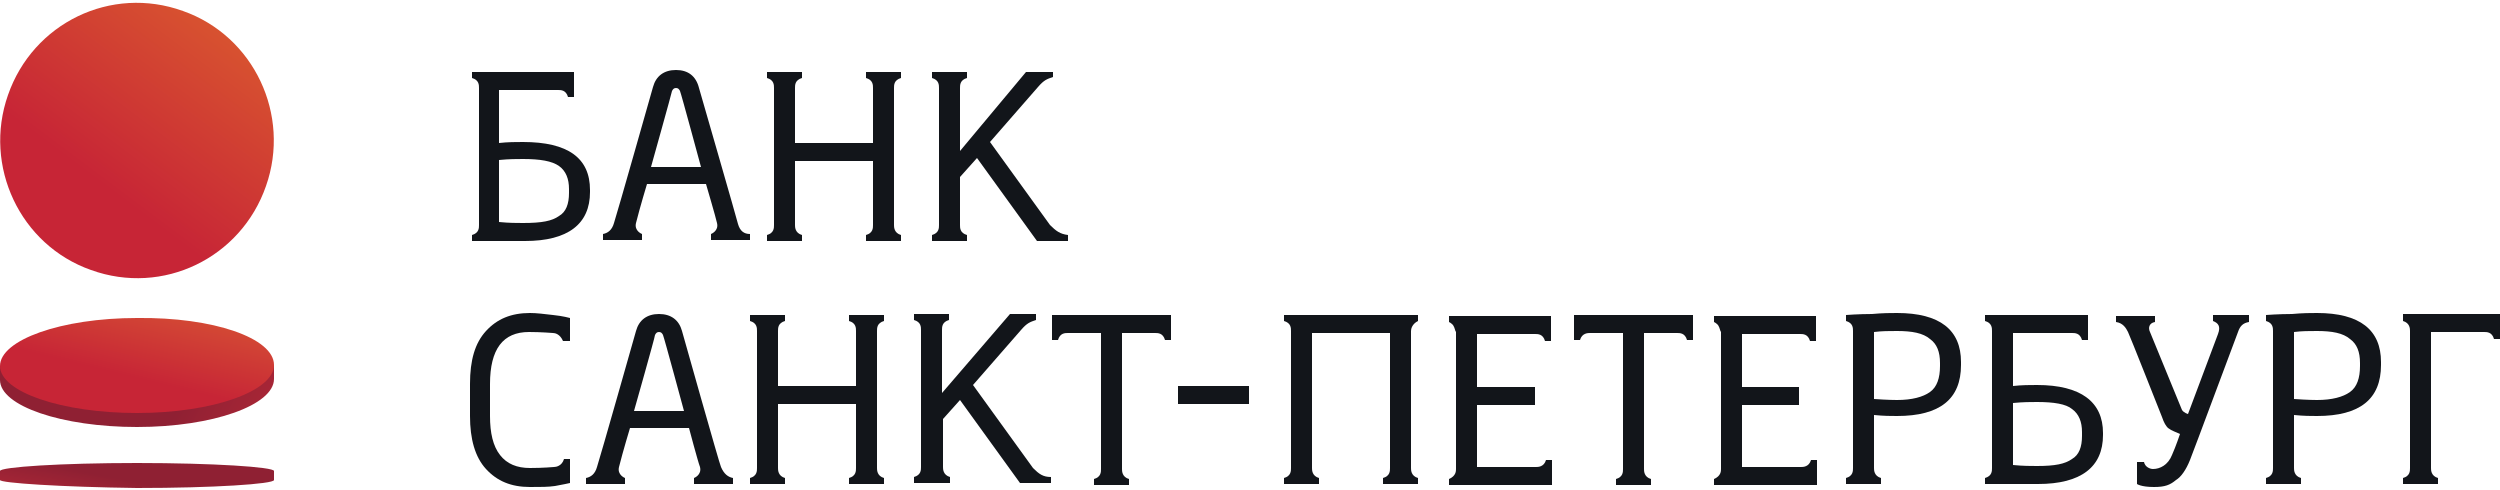
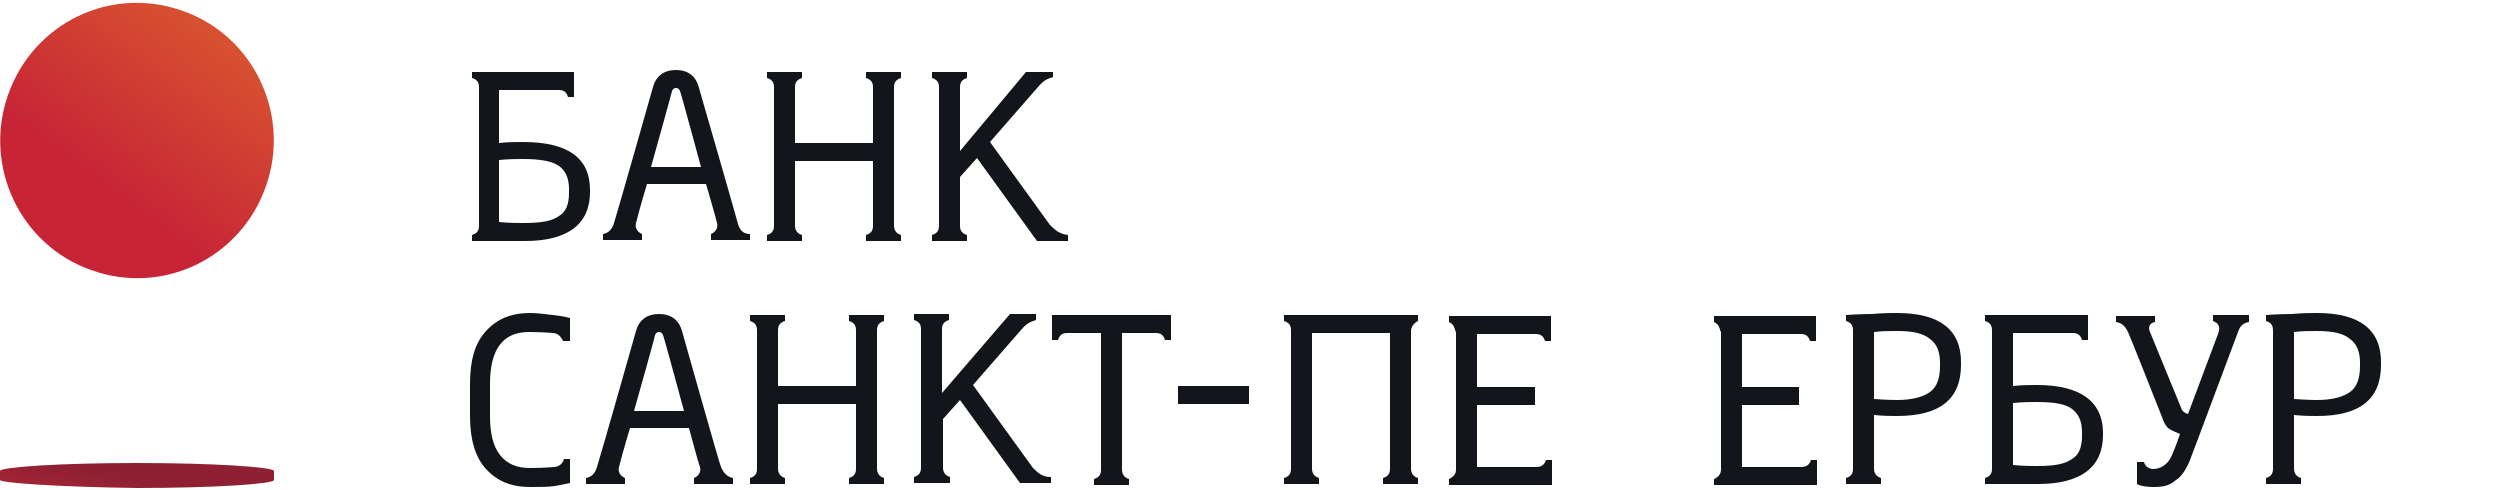
<svg xmlns="http://www.w3.org/2000/svg" id="Layer_1" x="0px" y="0px" width="250px" height="49px" viewBox="0 0 250 49" style="enable-background:new 0 0 250 49;" xml:space="preserve">
  <style type="text/css"> .st0{fill-rule:evenodd;clip-rule:evenodd;fill:#12151A;} .st1{fill-rule:evenodd;clip-rule:evenodd;fill:url(#SVGID_1_);} .st2{fill-rule:evenodd;clip-rule:evenodd;fill:url(#SVGID_00000117645680379246571920000013046626324603248520_);} .st3{fill-rule:evenodd;clip-rule:evenodd;fill:url(#SVGID_00000018205888247473392440000015924596513021921448_);} .st4{fill-rule:evenodd;clip-rule:evenodd;fill:url(#SVGID_00000052821617587118026240000014196677112521714086_);} </style>
  <g>
    <g>
      <path class="st0" d="M154.6,46c-0.2,0.7-0.8,0.7-1,0.7c-0.2,0-5.9,0-5.9,0v-6.2h5.8v-1.8h-5.8v-5.3c0,0,5.6,0,5.8,0 c0.3,0,0.8,0,1,0.7h0.6v-2.5h-10.2v0.6c0.2,0.1,0.3,0.2,0.4,0.3c0.2,0.3,0.2,0.6,0.3,0.7v13.7c0,0.2,0,0.7-0.7,1c0,0,0,0,0,0v0.6 h10.3V46H154.6z" />
      <path class="st0" d="M181.1,46c-0.2,0.7-0.8,0.7-1,0.7c-0.2,0-5.9,0-5.9,0v-6.2h5.7v-1.8h-5.7v-5.3c0,0,5.6,0,5.8,0 c0.3,0,0.8,0,1,0.7h0.6v-2.5h-10.2v0.6c0.2,0.1,0.3,0.2,0.4,0.3c0.2,0.3,0.2,0.6,0.3,0.7v13.7c0,0.2,0,0.7-0.7,1c0,0,0,0,0,0v0.6 h10.3V46H181.1z" />
      <path class="st0" d="M141.8,32.1v-0.6h-13.4v0.6c0.7,0.2,0.7,0.7,0.7,1c0,0.4,0,13.4,0,13.7c0,0.3,0,0.8-0.7,1v0.6h3.5v-0.6 c-0.7-0.2-0.7-0.8-0.7-1c0-0.2,0-13.5,0-13.5h7.8c0,0,0,13.2,0,13.5c0,0.3,0,0.8-0.7,1v0.6h3.5v-0.6c-0.7-0.2-0.7-0.8-0.7-1 c0-0.2,0-13.5,0-13.7C141.1,32.9,141.2,32.4,141.8,32.1z" />
      <path class="st0" d="M117.8,40.4h7.1v-1.8h-7.1V40.4z" />
      <path class="st0" d="M56.4,45.9c-0.2,0.7-0.8,0.8-1,0.8c0,0-1.1,0.1-2.4,0.1c-1.3,0-2.3-0.4-3-1.3c-0.7-0.9-1-2.2-1-3.9v-3.2 c0-3.5,1.3-5.2,3.9-5.2c1.2,0,2.4,0.1,2.4,0.1c0.2,0,0.7,0.1,1,0.8H57v-2.3c0,0-0.7-0.2-1.7-0.3c-0.9-0.1-1.6-0.2-2.3-0.2 c-1.9,0-3.3,0.6-4.4,1.8c-1.1,1.2-1.6,2.9-1.6,5.3v3.2c0,2.3,0.5,4.1,1.6,5.3c1.1,1.2,2.5,1.8,4.4,1.8c1.1,0,1.8,0,2.5-0.1 c0.6-0.1,1.5-0.3,1.5-0.3v-2.4H56.4z" />
      <path class="st0" d="M225.1,31.5h-3.8v0.6c0.5,0.2,0.8,0.5,0.5,1.3c-0.3,0.8-3,8-3,8s-0.4-0.1-0.6-0.4c-0.2-0.5-3-7.3-3.2-7.8 c-0.2-0.4-0.1-0.9,0.5-1v-0.6h-3.9v0.6c0.7,0.1,1,0.6,1.2,1c0.2,0.4,3.2,8,3.4,8.5c0.2,0.6,0.4,0.9,0.6,1.1 c0.4,0.3,0.8,0.4,1.2,0.6c0,0-0.4,1.2-0.8,2.1c-0.4,1-1.2,1.4-1.9,1.4c-0.3,0-0.8-0.2-0.9-0.7h-0.7v2.2c0,0,0.4,0.3,1.7,0.3 c1.1,0,1.6-0.2,2.2-0.7c0.5-0.3,1-1,1.4-2c0.4-1,4.6-12.3,4.8-12.8c0.2-0.6,0.5-0.9,1.1-1V31.5z" />
      <path class="st0" d="M65.1,16.7c0,0,2.1-7.5,2.1-7.6c0.1-0.2,0.2-0.3,0.4-0.3c0.2,0,0.3,0.1,0.4,0.3c0.1,0.2,2.1,7.6,2.1,7.6H65.1 z M73.8,22.4c0-0.1-3.9-13.6-3.9-13.6C69.6,7.6,68.8,7,67.6,7c-1.2,0-2,0.6-2.3,1.7c0,0-3.6,12.7-3.9,13.6c-0.2,0.7-0.6,1-1.1,1.1 v0.6h3.9v-0.6c0,0-0.8-0.3-0.6-1.1c0.4-1.6,1.1-3.9,1.1-3.9h5.9c0,0,1,3.4,1.1,3.9c0.2,0.8-0.6,1.1-0.6,1.1v0.6h3.9v-0.6 C74.4,23.4,74,23.1,73.8,22.4z" />
      <path class="st0" d="M63.4,41.1c0,0,2.1-7.4,2.1-7.6c0.1-0.2,0.2-0.3,0.4-0.3c0.2,0,0.3,0.1,0.4,0.3c0.1,0.2,2.1,7.6,2.1,7.6H63.4 z M72.1,46.7c-0.1-0.1-3.9-13.6-3.9-13.6c-0.3-1.1-1.1-1.7-2.3-1.7c-1.2,0-2,0.6-2.3,1.7c0,0-3.6,12.7-3.9,13.6 c-0.2,0.7-0.6,1-1.1,1.1v0.6h3.9v-0.6c0,0-0.8-0.3-0.6-1.1c0.4-1.6,1.1-3.9,1.1-3.9h5.9c0,0,0.9,3.4,1.1,3.9 c0.2,0.8-0.6,1.1-0.6,1.1v0.6h3.9v-0.6C72.8,47.7,72.4,47.4,72.1,46.7z" />
      <path class="st0" d="M89.4,8.8c0-0.3,0-0.8,0.7-1V7.2h-3.5v0.6c0.7,0.2,0.7,0.7,0.7,1c0,0.4,0,5.5,0,5.5h-7.8c0,0,0-5.3,0-5.5 c0-0.3,0-0.8,0.7-1V7.2h-3.5v0.6c0.7,0.2,0.7,0.7,0.7,1c0,0.2,0,13.5,0,13.7c0,0.3,0,0.8-0.7,1v0.6h3.5v-0.6 c-0.7-0.2-0.7-0.8-0.7-1c0-0.3,0-6.4,0-6.4h7.8c0,0,0,6.1,0,6.4c0,0.3,0,0.8-0.7,1v0.6h3.5v-0.6c-0.7-0.2-0.7-0.8-0.7-1 C89.4,22.1,89.4,9.2,89.4,8.8z" />
      <path class="st0" d="M87.7,33.1c0-0.3,0-0.8,0.7-1v-0.6h-3.5v0.6c0.7,0.2,0.7,0.7,0.7,1c0,0.4,0,5.5,0,5.5h-7.8c0,0,0-5.3,0-5.5 c0-0.3,0-0.8,0.7-1v-0.6H75v0.6c0.7,0.2,0.7,0.7,0.7,1c0,0.2,0,13.5,0,13.7c0,0.3,0,0.8-0.7,1v0.6h3.5v-0.6 c-0.7-0.2-0.7-0.8-0.7-1c0-0.3,0-6.4,0-6.4h7.8c0,0,0,6.1,0,6.4c0,0.3,0,0.8-0.7,1v0.6h3.5v-0.6c-0.7-0.2-0.7-0.8-0.7-1 C87.7,46.5,87.7,33.5,87.7,33.1z" />
      <path class="st0" d="M105,22.5l-6-8.3l4.8-5.5c0.6-0.7,0.9-0.8,1.5-1V7.2h-2.7L96,15.1c0,0,0-6,0-6.3c0-0.3,0-0.8,0.7-1V7.2h-3.5 v0.6c0.7,0.2,0.7,0.7,0.7,1c0,0.2,0,13.5,0,13.7c0,0.3,0,0.8-0.7,1v0.6h3.5v-0.6c-0.7-0.2-0.7-0.7-0.7-1c0-0.2,0-4.8,0-4.8 l1.7-1.9l6,8.3h3.1v-0.6C106,23.4,105.6,23.1,105,22.5z" />
      <path class="st0" d="M103.3,46.8l-6-8.3l4.8-5.5c0.6-0.7,0.9-0.8,1.5-1v-0.6H101l-6.8,7.9c0,0,0-6,0-6.3c0-0.3,0-0.8,0.7-1v-0.6 h-3.5v0.6c0.7,0.2,0.7,0.7,0.7,1c0,0.2,0,13.5,0,13.7c0,0.3,0,0.8-0.7,1v0.6H95v-0.6c-0.7-0.2-0.7-0.8-0.7-1c0-0.3,0-4.8,0-4.8 l1.7-1.9l6,8.3h3.1v-0.6C104.3,47.7,103.9,47.4,103.3,46.8z" />
      <path class="st0" d="M56.9,19.3c0,1.1-0.3,1.9-1,2.3c-0.7,0.5-1.7,0.7-3.6,0.7c-0.6,0-1.4,0-2.4-0.1v-6.2c1-0.1,1.8-0.1,2.4-0.1 c1.7,0,2.9,0.2,3.6,0.7c0.7,0.5,1,1.3,1,2.3V19.3z M52.3,14.2c-0.7,0-1.5,0-2.4,0.1V9c0,0,5.6,0,5.9,0c0.3,0,0.8,0,1,0.7h0.6V7.2 H47.2v0.6c0.7,0.2,0.7,0.7,0.7,1c0,0.2,0,13.4,0,13.7c0,0.3,0,0.8-0.7,1v0.6c0,0,4,0,5.3,0c4.3,0,6.5-1.7,6.5-4.9v-0.2 C59,15.8,56.8,14.2,52.3,14.2z" />
      <path class="st0" d="M208.2,43.6c0,1.1-0.3,1.9-1,2.3c-0.7,0.5-1.7,0.7-3.5,0.7c-0.6,0-1.4,0-2.4-0.1v-6.2c1-0.1,1.8-0.1,2.4-0.1 c1.7,0,2.9,0.2,3.5,0.7c0.7,0.5,1,1.3,1,2.3V43.6z M203.7,38.5c-0.7,0-1.5,0-2.4,0.1v-5.3c0,0,5.6,0,5.9,0c0.3,0,0.8,0,1,0.7h0.6 v-2.5h-10.3v0.6c0.7,0.2,0.7,0.7,0.7,1c0,0.2,0,13.4,0,13.7c0,0.3,0,0.8-0.7,1v0.6c0,0,4,0,5.3,0c4.3,0,6.5-1.7,6.5-4.9v-0.2 C210.3,40.2,208.1,38.5,203.7,38.5z" />
      <path class="st0" d="M105.2,31.5V34h0.6c0.2-0.7,0.7-0.7,1-0.7c0.3,0,3.3,0,3.3,0s0,13.2,0,13.6c0,0.3,0,0.8-0.7,1v0.6h3.5v-0.6 c-0.7-0.2-0.7-0.8-0.7-1c0-0.3,0-13.6,0-13.6s3,0,3.3,0c0.3,0,0.8,0,1,0.7h0.6v-2.5H105.2z" />
-       <path class="st0" d="M157.4,31.5V34h0.6c0.2-0.7,0.8-0.7,1-0.7c0.3,0,3.3,0,3.3,0s0,13.2,0,13.6c0,0.3,0,0.8-0.7,1v0.6h3.5v-0.6 c-0.7-0.2-0.7-0.8-0.7-1c0-0.3,0-13.6,0-13.6s3,0,3.3,0c0.3,0,0.8,0,1,0.7h0.6v-2.5H157.4z" />
      <path class="st0" d="M194,36.6c0,1.2-0.3,2.1-1,2.6c-0.7,0.5-1.8,0.8-3.3,0.8c-0.1,0-0.9,0-2.3-0.1v-6.7c0.8-0.1,1.5-0.1,2.3-0.1 c1.5,0,2.6,0.2,3.3,0.8c0.7,0.5,1,1.3,1,2.4V36.6z M189.7,31.3c-0.6,0-1.4,0-2.5,0.1c-1.3,0-2.6,0.1-2.6,0.1v0.6 c0.7,0.2,0.7,0.7,0.7,1c0,0.3,0,13.4,0,13.7c0,0.3,0,0.8-0.7,1v0.6h3.5v-0.6c-0.7-0.2-0.7-0.8-0.7-1c0-0.3,0-5.3,0-5.3 c1,0.1,1.7,0.1,2.3,0.1c4.3,0,6.4-1.7,6.4-5.1v-0.3C196.1,33,194,31.3,189.7,31.3z" />
      <path class="st0" d="M236,36.6c0,1.2-0.3,2.1-1,2.6c-0.7,0.5-1.8,0.8-3.3,0.8c-0.1,0-0.9,0-2.3-0.1v-6.7c0.8-0.1,1.5-0.1,2.3-0.1 c1.5,0,2.6,0.2,3.3,0.8c0.7,0.5,1,1.3,1,2.4V36.6z M231.7,31.3c-0.6,0-1.4,0-2.5,0.1c-1.3,0-2.6,0.1-2.6,0.1v0.6 c0.7,0.2,0.7,0.7,0.7,1c0,0.3,0,13.4,0,13.7c0,0.3,0,0.8-0.7,1v0.6h3.5v-0.6c-0.7-0.2-0.7-0.8-0.7-1c0-0.3,0-5.3,0-5.3 c1,0.1,1.7,0.1,2.3,0.1c4.3,0,6.4-1.7,6.4-5.1v-0.3C238.1,33,236,31.3,231.7,31.3z" />
-       <path class="st0" d="M240.3,31.5v0.6c0.7,0.2,0.7,0.8,0.7,1c0,0.3,0,13.5,0,13.7c0,0.3,0,0.8-0.7,1v0.6h3.5v-0.6 c-0.7-0.2-0.7-0.8-0.7-1c0-0.2,0-13.6,0-13.6s4.9,0,5.3,0c0.3,0,0.8,0,1,0.7h0.6v-2.5H240.3z" />
    </g>
    <g>
      <linearGradient id="SVGID_1_" gradientUnits="userSpaceOnUse" x1="10.345" y1="30.35" x2="31.31" y2="58.355" gradientTransform="matrix(1 0 0 -1 0 48.89)">
        <stop offset="0" style="stop-color:#C72536" />
        <stop offset="1" style="stop-color:#E5762B" />
      </linearGradient>
      <path class="st1" d="M26.6,18.6C24.1,25.8,16.3,29.6,9.1,27C2,24.5-1.7,16.6,0.8,9.5C3.3,2.3,11.1-1.5,18.3,1.1 C25.4,3.6,29.1,11.5,26.6,18.6z" />
      <linearGradient id="SVGID_00000018952910321881160960000015372007716536867470_" gradientUnits="userSpaceOnUse" x1="18.04" y1="8.732" x2="27.576" y2="3.911" gradientTransform="matrix(1 0 0 -1 0 48.89)">
        <stop offset="0" style="stop-color:#8F2033" />
        <stop offset="1" style="stop-color:#B02837" />
      </linearGradient>
-       <path style="fill-rule:evenodd;clip-rule:evenodd;fill:url(#SVGID_00000018952910321881160960000015372007716536867470_);" d=" M27.4,36.5l0,1.4c0,2.6-6.1,4.8-13.7,4.8C6.2,42.7,0,40.6,0,38l0-1.4L27.4,36.5z" />
      <linearGradient id="SVGID_00000119836556666463009710000013602682211450656930_" gradientUnits="userSpaceOnUse" x1="13.409" y1="11.15" x2="18.269" y2="31.091" gradientTransform="matrix(1 0 0 -1 0 48.89)">
        <stop offset="0" style="stop-color:#C72536" />
        <stop offset="1" style="stop-color:#EA8B31" />
      </linearGradient>
-       <path style="fill-rule:evenodd;clip-rule:evenodd;fill:url(#SVGID_00000119836556666463009710000013602682211450656930_);" d=" M27.4,36.5c0,2.6-6.1,4.8-13.7,4.8C6.2,41.3,0,39.2,0,36.6c0-2.6,6.1-4.8,13.7-4.8C21.3,31.7,27.4,33.8,27.4,36.5z" />
      <linearGradient id="SVGID_00000093173498410198002100000013664943099478536354_" gradientUnits="userSpaceOnUse" x1="13.589" y1="0.725" x2="12.87" y2="-3.135" gradientTransform="matrix(1 0 0 -1 0 48.89)">
        <stop offset="0" style="stop-color:#8F2033" />
        <stop offset="1" style="stop-color:#B02837" />
      </linearGradient>
      <path style="fill-rule:evenodd;clip-rule:evenodd;fill:url(#SVGID_00000093173498410198002100000013664943099478536354_);" d=" M0,47.1c0-0.4,6.1-0.8,13.7-0.8c7.6,0,13.7,0.4,13.7,0.8V48c0,0.4-6.1,0.8-13.7,0.8C6.1,48.7,0,48.3,0,48V47.1z" />
    </g>
  </g>
</svg>